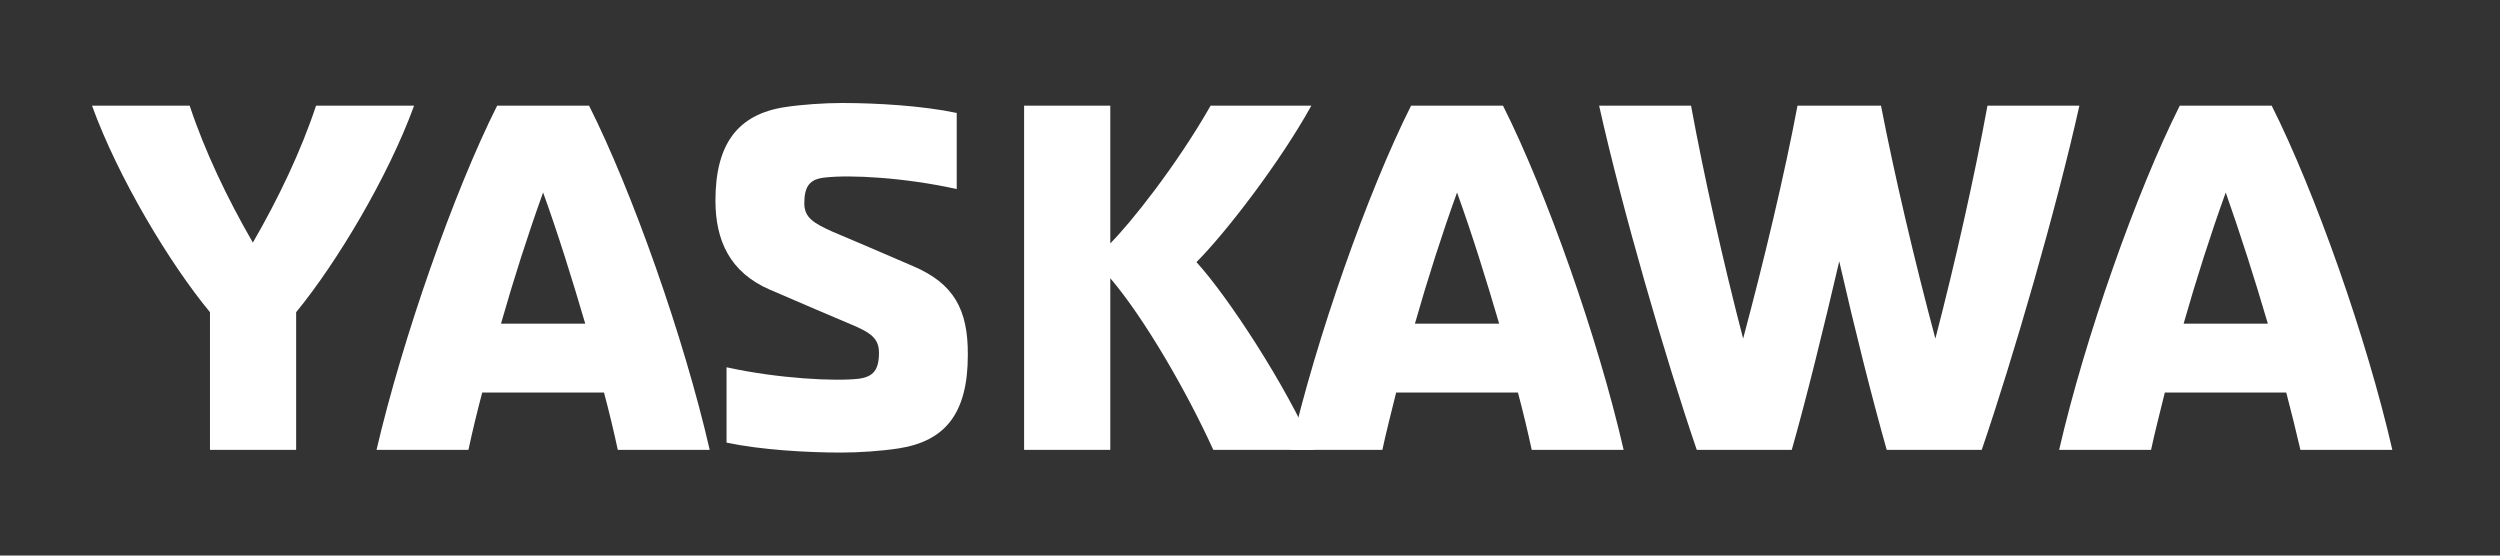
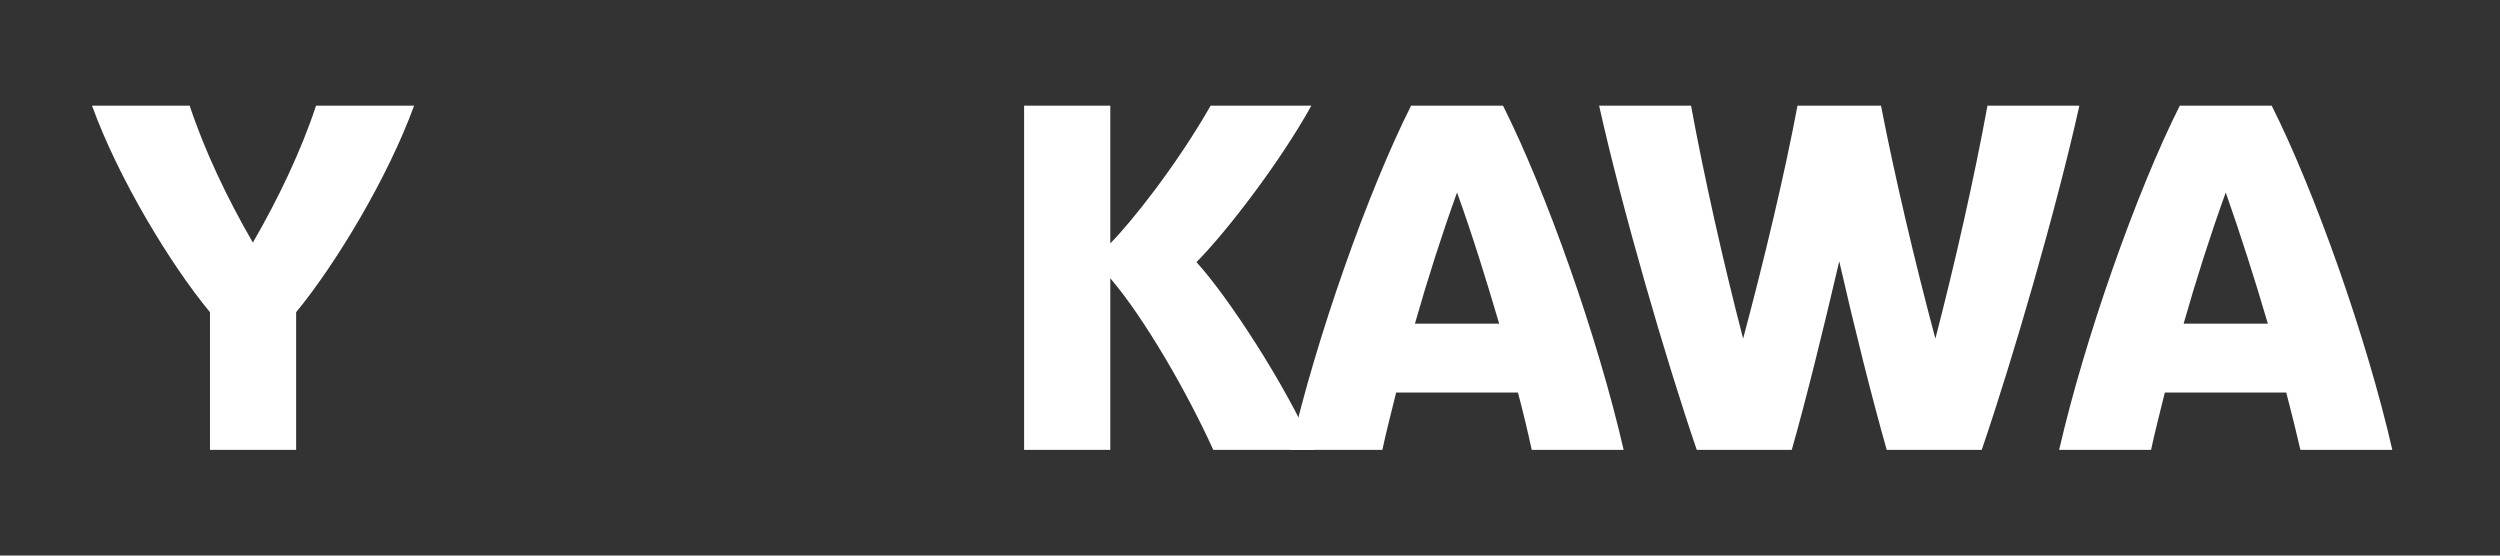
<svg xmlns="http://www.w3.org/2000/svg" width="180" height="40" viewBox="0 0 180 40" fill="none">
  <rect x="0" y="0" width="180" height="40" fill="#333333" stroke="none" />
  <path d="M79.913 20C82.395 22.892 85.483 28.262 87.358 32.392H94.611C92.542 27.656 88.406 21.35 86.145 18.871C88.213 16.806 92.129 11.739 94.417 7.608H87.165C84.683 11.959 81.375 16.09 79.941 17.522V7.608H73.736V32.392H79.941V20" fill="white" />
  <path d="M22.756 7.608C21.681 10.858 20.054 14.273 18.206 17.467C16.359 14.273 14.732 10.858 13.657 7.608H6.625C8.5 12.785 12.223 18.981 15.118 22.479V32.392H21.322V22.479C24.218 18.954 27.94 12.758 29.815 7.608H22.756Z" fill="white" />
-   <path d="M35.795 7.608C32.679 13.804 28.985 24.351 27.109 32.392H33.727C34.003 31.098 34.334 29.721 34.72 28.262H43.489C43.875 29.721 44.206 31.098 44.481 32.392H51.099C49.252 24.324 45.529 13.804 42.413 7.608H35.795ZM36.071 23.305C36.981 20.11 38.029 16.834 39.104 13.859C40.18 16.834 41.2 20.11 42.138 23.305H36.071Z" fill="white" />
-   <path d="M65.768 19.174C62.873 17.935 61.439 17.302 59.977 16.696C58.543 16.062 57.909 15.649 57.909 14.63C57.909 13.391 58.323 12.896 59.37 12.785C61.218 12.565 65.161 12.785 68.884 13.611V8.132C66.402 7.608 63.093 7.416 60.611 7.416C59.37 7.416 57.716 7.526 56.475 7.718C53.166 8.242 51.512 10.307 51.512 14.438C51.512 17.329 52.56 19.615 55.427 20.854C57.909 21.928 59.784 22.726 61.218 23.332C62.679 23.938 63.286 24.351 63.286 25.398C63.286 26.637 62.873 27.132 61.825 27.27C60.17 27.463 56.062 27.27 52.311 26.444V31.869C54.793 32.392 58.102 32.585 60.584 32.585C61.825 32.585 63.479 32.475 64.72 32.282C68.029 31.759 69.683 29.803 69.683 25.563C69.711 22.286 68.663 20.413 65.768 19.174Z" fill="white" />
  <path d="M101.598 7.608C98.482 13.804 94.76 24.351 92.912 32.392H99.53C99.806 31.098 100.164 29.721 100.523 28.262H109.292C109.678 29.721 110.008 31.098 110.284 32.392H116.902C115.055 24.324 111.332 13.804 108.216 7.608H101.598ZM101.874 23.305C102.784 20.11 103.832 16.834 104.907 13.859C105.983 16.834 107.003 20.11 107.94 23.305H101.874Z" fill="white" />
  <path d="M143.098 7.608C142.16 12.73 140.781 18.871 139.347 24.379C137.858 18.816 136.397 12.593 135.432 7.608H129.42C128.483 12.593 126.994 18.816 125.505 24.379C124.071 18.871 122.692 12.703 121.755 7.608H115.137C116.791 15.043 119.907 25.783 122.168 32.392H129.007C130.055 28.702 131.268 23.773 132.426 18.816C133.557 23.773 134.798 28.702 135.845 32.392H142.684C144.945 25.783 148.061 15.043 149.716 7.608H143.098Z" fill="white" />
  <path d="M165.63 32.392H172.248C170.4 24.324 166.678 13.804 163.562 7.608H156.944C153.828 13.804 150.105 24.351 148.258 32.392H154.876C155.152 31.098 155.51 29.721 155.868 28.262H164.61C164.996 29.721 165.327 31.098 165.63 32.392ZM157.22 23.305C158.13 20.11 159.177 16.834 160.253 13.859C161.301 16.834 162.349 20.11 163.286 23.305H157.22Z" fill="white" />
</svg>